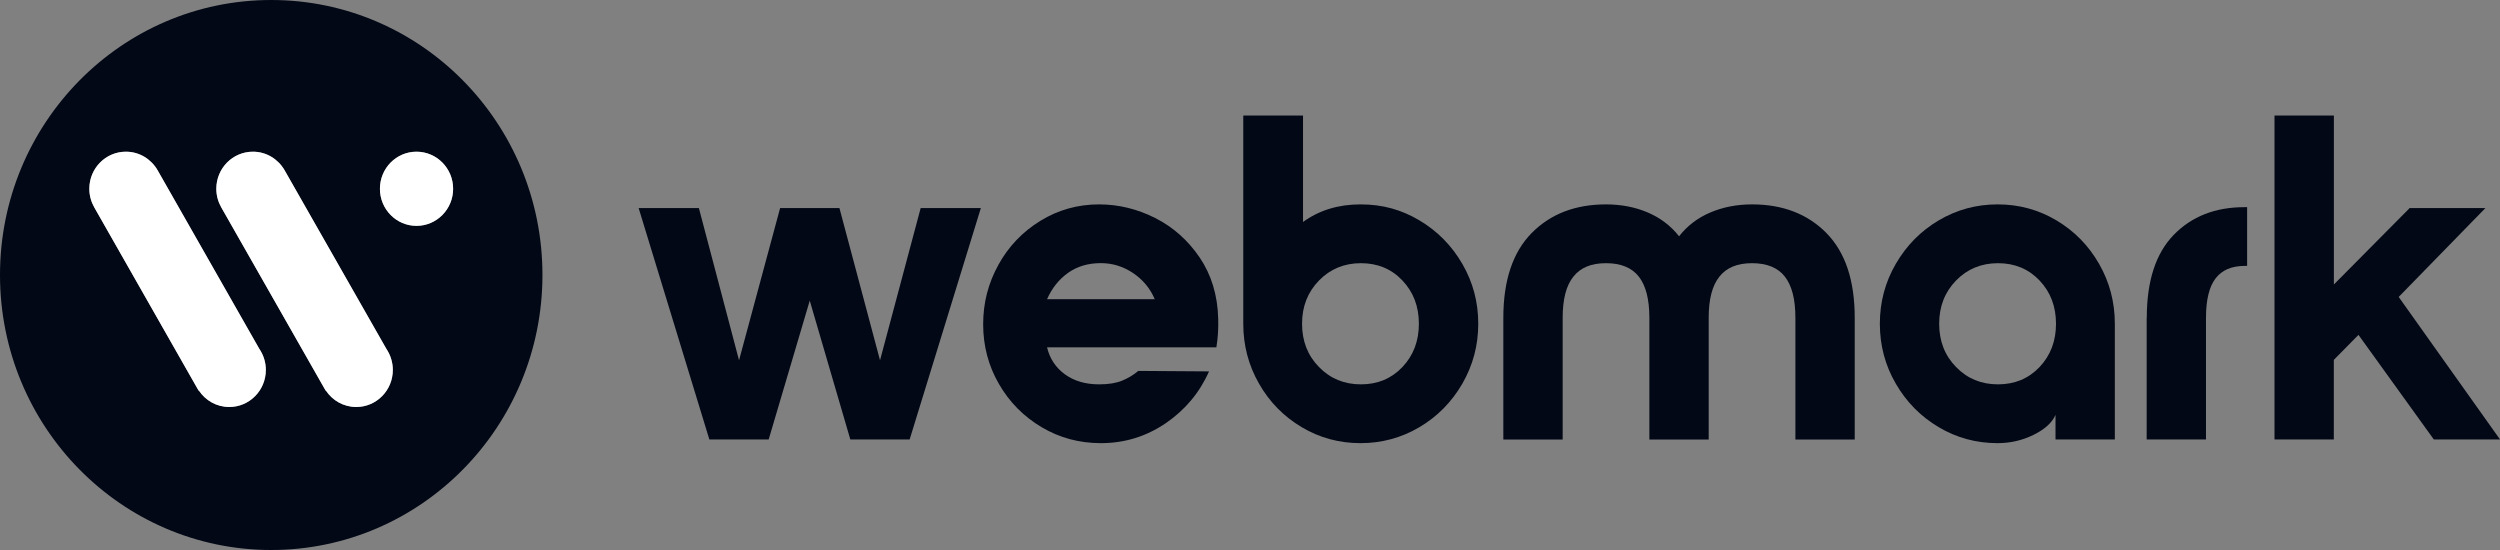
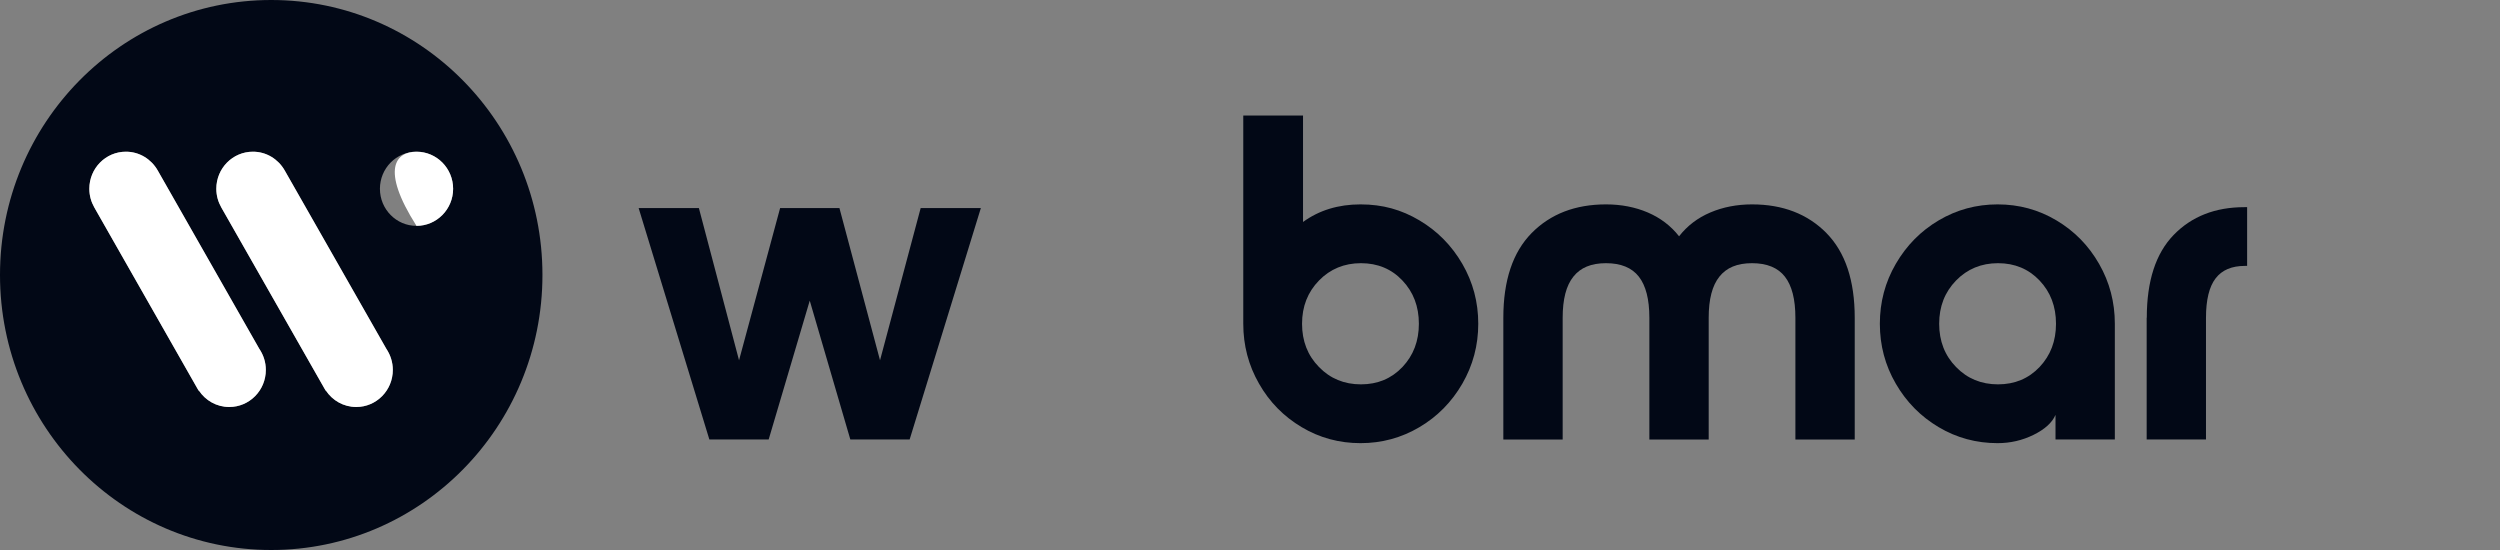
<svg xmlns="http://www.w3.org/2000/svg" width="200" height="44" viewBox="0 0 200 44" fill="none">
  <rect x="0" y="0" width="200" height="44" fill="#808080" stroke="none" />
  <g clip-path="url(#clip0_6996_315)">
    <path d="M21.695 0C9.716 0 0 9.846 0 21.997C0 34.149 9.716 44 21.695 44C33.675 44 43.396 34.149 43.396 21.997C43.396 9.846 33.68 0 21.695 0ZM18.337 32.559C17.324 32.559 16.433 32.036 15.908 31.242L15.888 31.252L7.54 16.588C7.292 16.149 7.146 15.646 7.146 15.103C7.146 13.464 8.455 12.136 10.071 12.136C11.157 12.136 12.096 12.734 12.607 13.617L20.741 27.9C21.072 28.384 21.267 28.966 21.267 29.593C21.267 31.232 19.958 32.559 18.337 32.559ZM28.5 32.559C27.483 32.559 26.592 32.036 26.067 31.242L26.052 31.252L17.699 16.588C17.451 16.149 17.305 15.646 17.305 15.103C17.305 13.464 18.614 12.136 20.235 12.136C21.316 12.136 22.255 12.734 22.766 13.617L30.905 27.9C31.231 28.384 31.426 28.966 31.426 29.593C31.426 31.232 30.117 32.559 28.5 32.559ZM33.319 18.069C31.703 18.069 30.394 16.741 30.394 15.103C30.394 13.464 31.703 12.136 33.319 12.136C34.936 12.136 36.25 13.464 36.25 15.103C36.25 16.741 34.936 18.069 33.319 18.069Z" fill="#020816" />
-     <path d="M36.25 15.103C36.25 16.741 34.936 18.069 33.319 18.069C31.703 18.069 30.394 16.741 30.394 15.103C30.394 13.464 31.703 12.136 33.319 12.136C34.936 12.136 36.25 13.464 36.25 15.103Z" fill="white" />
+     <path d="M36.25 15.103C36.25 16.741 34.936 18.069 33.319 18.069C30.394 13.464 31.703 12.136 33.319 12.136C34.936 12.136 36.25 13.464 36.25 15.103Z" fill="white" />
    <path d="M31.426 29.593C31.426 31.232 30.117 32.56 28.5 32.56C27.483 32.56 26.592 32.036 26.067 31.242L26.052 31.252L17.699 16.588C17.451 16.149 17.305 15.646 17.305 15.103C17.305 13.464 18.614 12.136 20.235 12.136C21.316 12.136 22.255 12.734 22.766 13.617L30.905 27.901C31.231 28.384 31.426 28.966 31.426 29.593Z" fill="white" />
    <path d="M21.267 29.593C21.267 31.232 19.958 32.56 18.337 32.56C17.324 32.56 16.433 32.036 15.908 31.242L15.888 31.252L7.54 16.588C7.292 16.149 7.146 15.646 7.146 15.103C7.146 13.464 8.455 12.136 10.071 12.136C11.157 12.136 12.096 12.734 12.607 13.617L20.741 27.901C21.072 28.384 21.267 28.966 21.267 29.593Z" fill="white" />
    <path d="M78.468 16.647L72.772 35.156H68.026L64.78 24.051L61.494 35.156H56.748L51.092 16.647H55.911L59.123 28.823L62.409 16.647H67.155L70.402 28.823L73.653 16.647H78.472H78.468Z" fill="#020816" />
-     <path d="M79.874 21.178C80.687 19.712 81.807 18.538 83.233 17.664C84.654 16.791 86.222 16.351 87.926 16.351C89.483 16.351 90.978 16.716 92.419 17.442C93.855 18.172 95.042 19.224 95.977 20.606C96.912 21.988 97.408 23.616 97.457 25.492C97.481 26.282 97.432 27.047 97.311 27.787H83.764C83.983 28.7 84.465 29.421 85.205 29.954C85.945 30.487 86.855 30.748 87.926 30.748C88.68 30.748 89.293 30.649 89.77 30.452C90.248 30.255 90.676 29.998 91.065 29.672L96.722 29.712C95.967 31.415 94.809 32.796 93.256 33.858C91.698 34.919 89.97 35.452 88.072 35.452C86.344 35.452 84.762 35.027 83.326 34.173C81.89 33.32 80.751 32.17 79.913 30.714C79.071 29.258 78.653 27.668 78.653 25.941C78.653 24.214 79.061 22.654 79.874 21.183V21.178ZM92.38 23.937C92.014 23.073 91.435 22.378 90.647 21.845C89.853 21.316 88.996 21.05 88.072 21.05C87.049 21.05 86.173 21.311 85.443 21.83C84.713 22.348 84.153 23.054 83.764 23.937H92.38Z" fill="#020816" />
    <path d="M99.457 9.244H104.242V17.758C105.532 16.82 107.066 16.351 108.842 16.351C110.619 16.351 112.113 16.776 113.554 17.63C114.99 18.483 116.134 19.643 116.986 21.109C117.838 22.58 118.261 24.174 118.261 25.901C118.261 27.629 117.833 29.228 116.986 30.694C116.134 32.165 114.99 33.325 113.554 34.173C112.118 35.022 110.546 35.452 108.842 35.452C107.139 35.452 105.566 35.027 104.135 34.173C102.699 33.319 101.56 32.165 100.723 30.694C99.881 29.228 99.462 27.629 99.462 25.901V9.244H99.457ZM105.518 22.442C104.617 23.369 104.164 24.52 104.164 25.901C104.164 27.283 104.612 28.438 105.518 29.361C106.418 30.289 107.538 30.748 108.876 30.748C110.215 30.748 111.32 30.284 112.196 29.361C113.072 28.433 113.51 27.283 113.51 25.901C113.51 24.52 113.072 23.365 112.196 22.442C111.32 21.514 110.21 21.055 108.876 21.055C107.543 21.055 106.418 21.519 105.518 22.442Z" fill="#020816" />
    <path d="M146.114 18.646C147.623 20.176 148.378 22.437 148.378 25.423V35.16H143.632V25.423C143.632 23.942 143.35 22.846 142.79 22.131C142.23 21.415 141.354 21.055 140.161 21.055C138.969 21.055 138.122 21.415 137.552 22.131C136.978 22.846 136.695 23.942 136.695 25.423V35.16H131.949V25.423C131.949 23.942 131.667 22.846 131.107 22.131C130.547 21.415 129.671 21.055 128.479 21.055C127.286 21.055 126.439 21.415 125.87 22.131C125.295 22.846 125.013 23.942 125.013 25.423V35.16H120.267V25.423C120.267 22.437 121.021 20.181 122.53 18.646C124.039 17.116 126.02 16.351 128.483 16.351C129.7 16.351 130.815 16.569 131.823 16.998C132.83 17.432 133.668 18.064 134.325 18.903C134.982 18.064 135.814 17.427 136.827 16.998C137.834 16.569 138.949 16.351 140.166 16.351C142.624 16.351 144.605 17.116 146.119 18.646H146.114Z" fill="#020816" />
    <path d="M155.095 34.173C153.659 33.32 152.515 32.165 151.664 30.694C150.812 29.228 150.388 27.629 150.388 25.901C150.388 24.174 150.812 22.575 151.664 21.109C152.515 19.643 153.659 18.479 155.095 17.63C156.531 16.781 158.099 16.351 159.807 16.351C161.516 16.351 163.078 16.776 164.514 17.63C165.95 18.483 167.089 19.643 167.927 21.109C168.769 22.58 169.187 24.174 169.187 25.901V35.156H164.441V33.191C164.174 33.808 163.589 34.341 162.689 34.785C161.788 35.23 160.829 35.452 159.807 35.452C158.104 35.452 156.531 35.027 155.095 34.173ZM163.166 29.361C164.042 28.433 164.48 27.284 164.48 25.901C164.48 24.52 164.042 23.365 163.166 22.442C162.29 21.519 161.18 21.055 159.841 21.055C158.503 21.055 157.383 21.519 156.483 22.442C155.582 23.37 155.134 24.52 155.134 25.901C155.134 27.284 155.582 28.438 156.483 29.361C157.383 30.289 158.503 30.748 159.841 30.748C161.18 30.748 162.29 30.284 163.166 29.361Z" fill="#020816" />
    <path d="M171.743 25.418C171.743 22.481 172.458 20.275 173.894 18.794C175.33 17.314 177.219 16.573 179.551 16.573H179.77V21.272H179.585C178.538 21.272 177.759 21.603 177.248 22.269C176.737 22.935 176.479 23.986 176.479 25.418V35.156H171.733V25.418H171.743Z" fill="#020816" />
-     <path d="M181.965 9.244H186.711V22.758L192.771 16.647H198.832L191.895 23.755L200 35.156H194.704L188.678 26.79L186.706 28.789V35.156H181.96V9.244H181.965Z" fill="#020816" />
  </g>
  <defs>
    <clipPath id="clip0_6996_315">
      <rect width="200" height="44" fill="white" />
    </clipPath>
  </defs>
</svg>